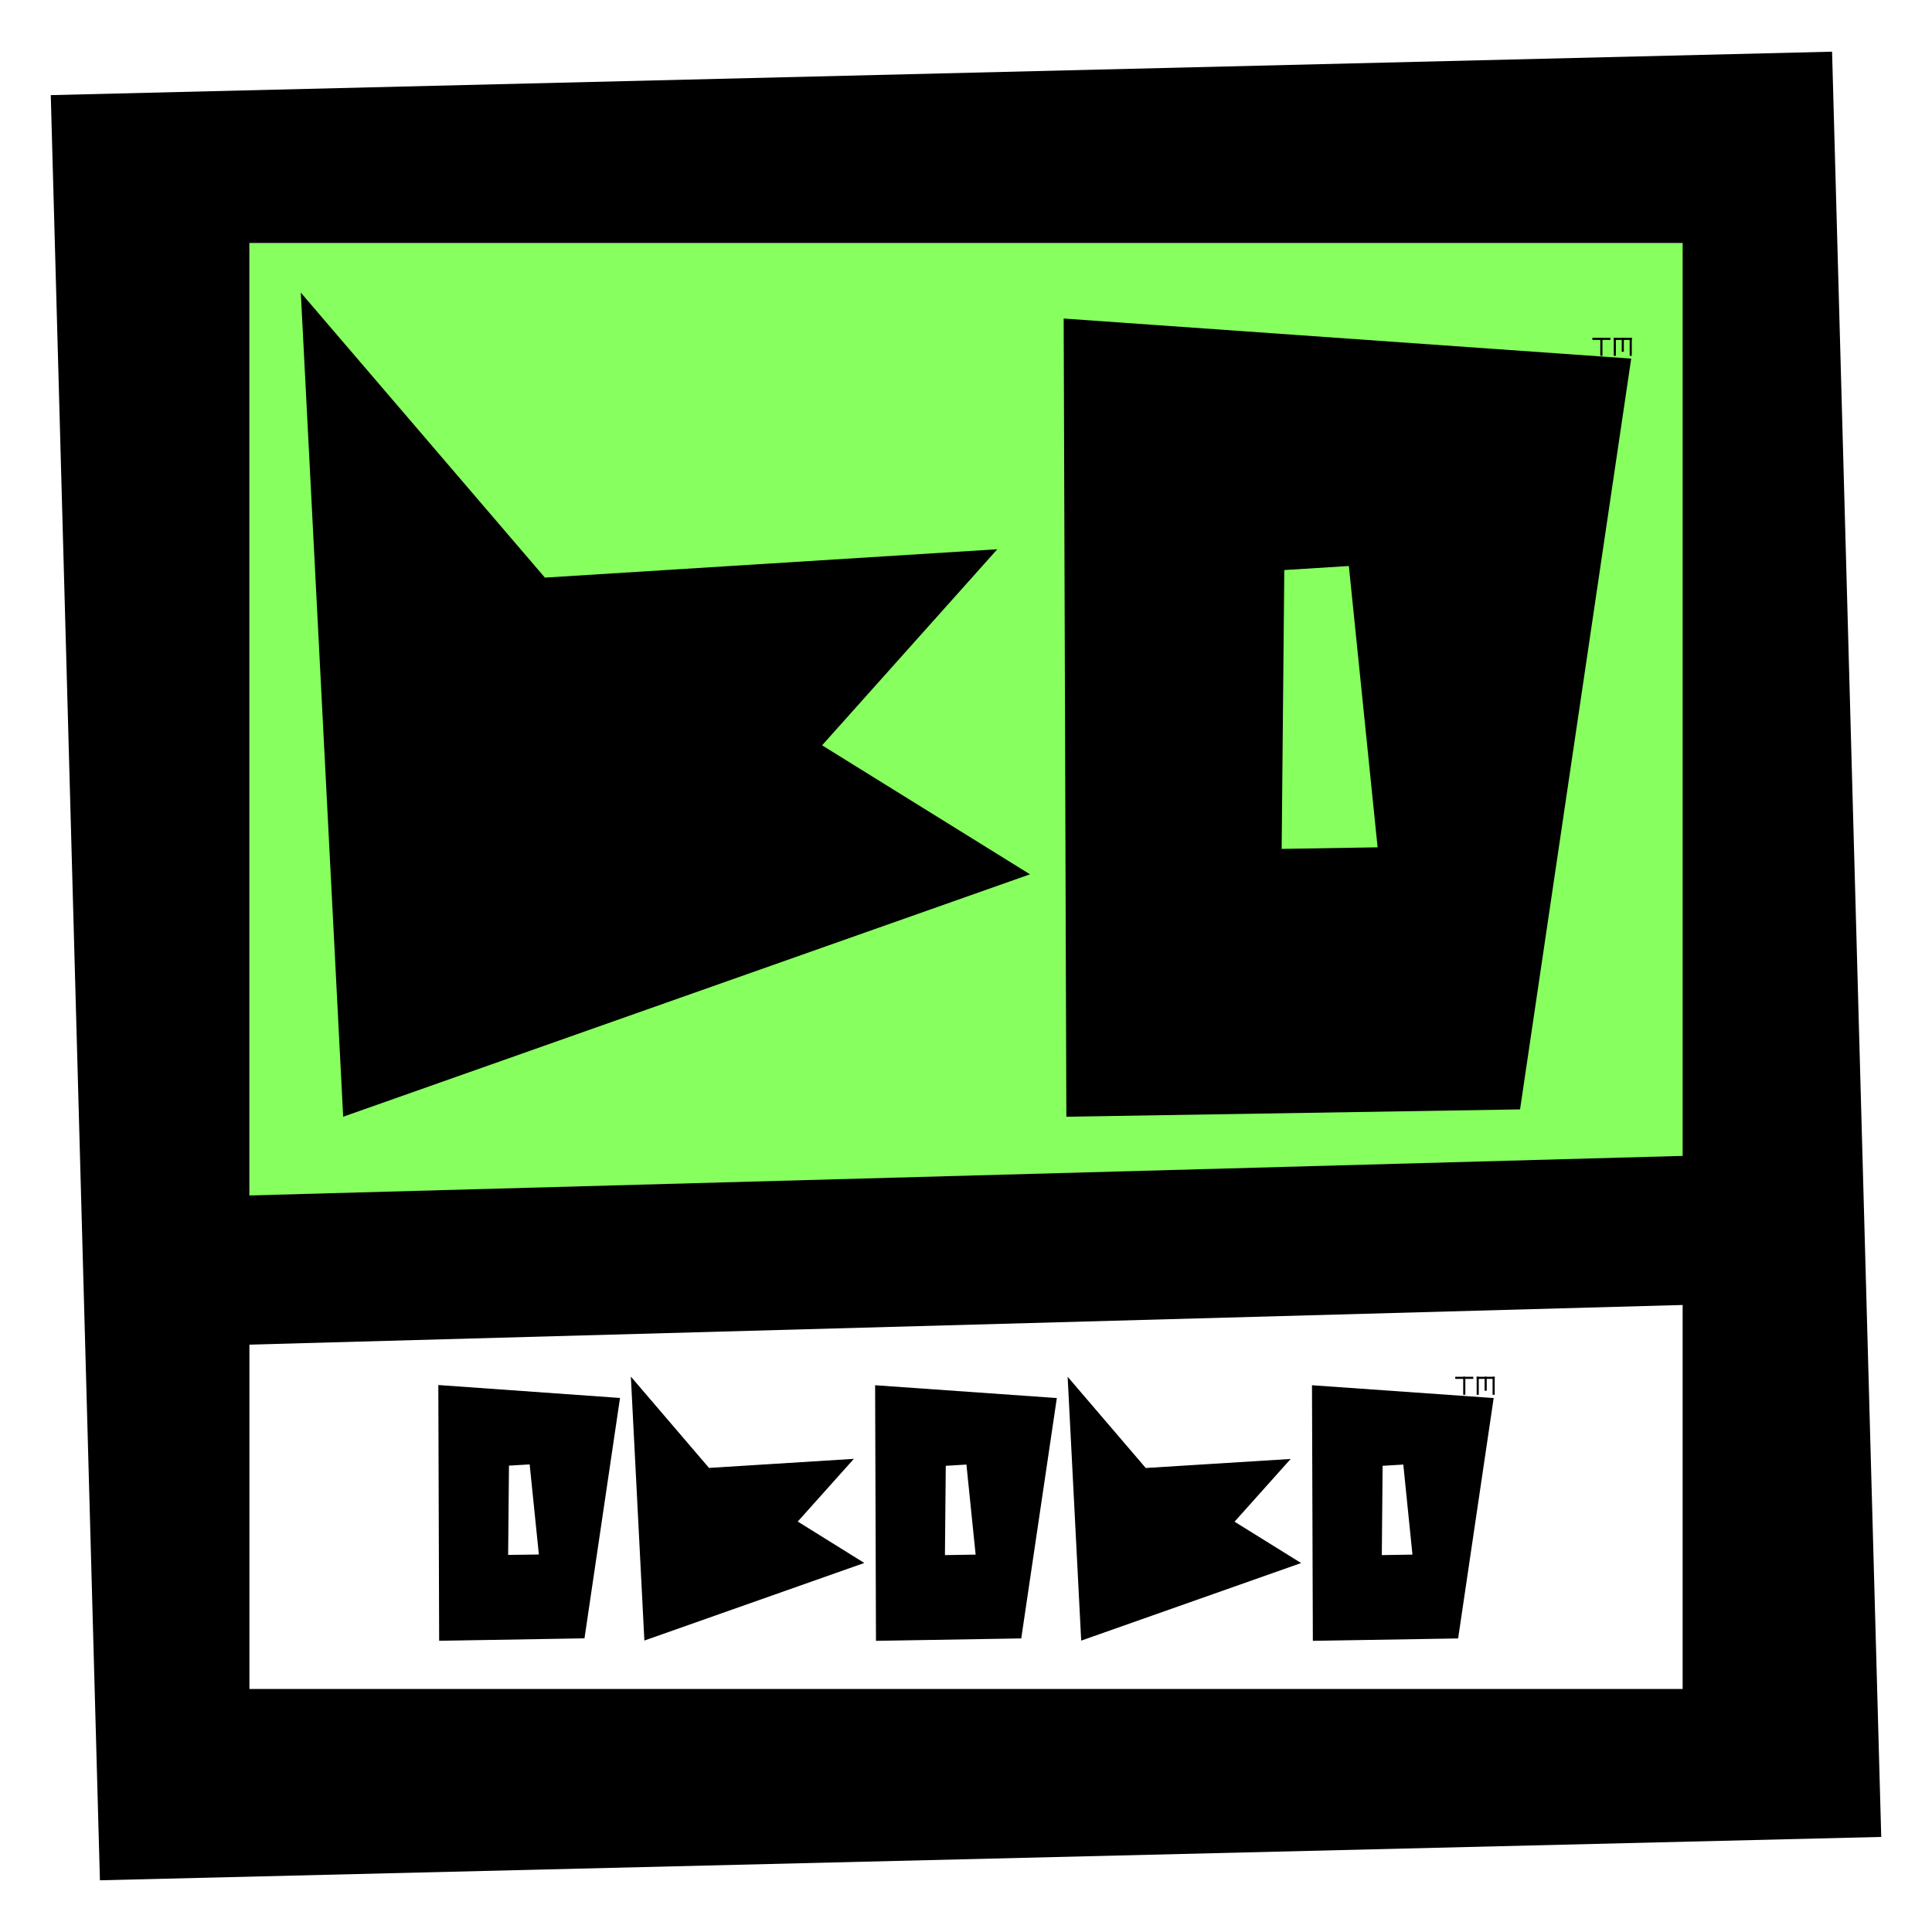
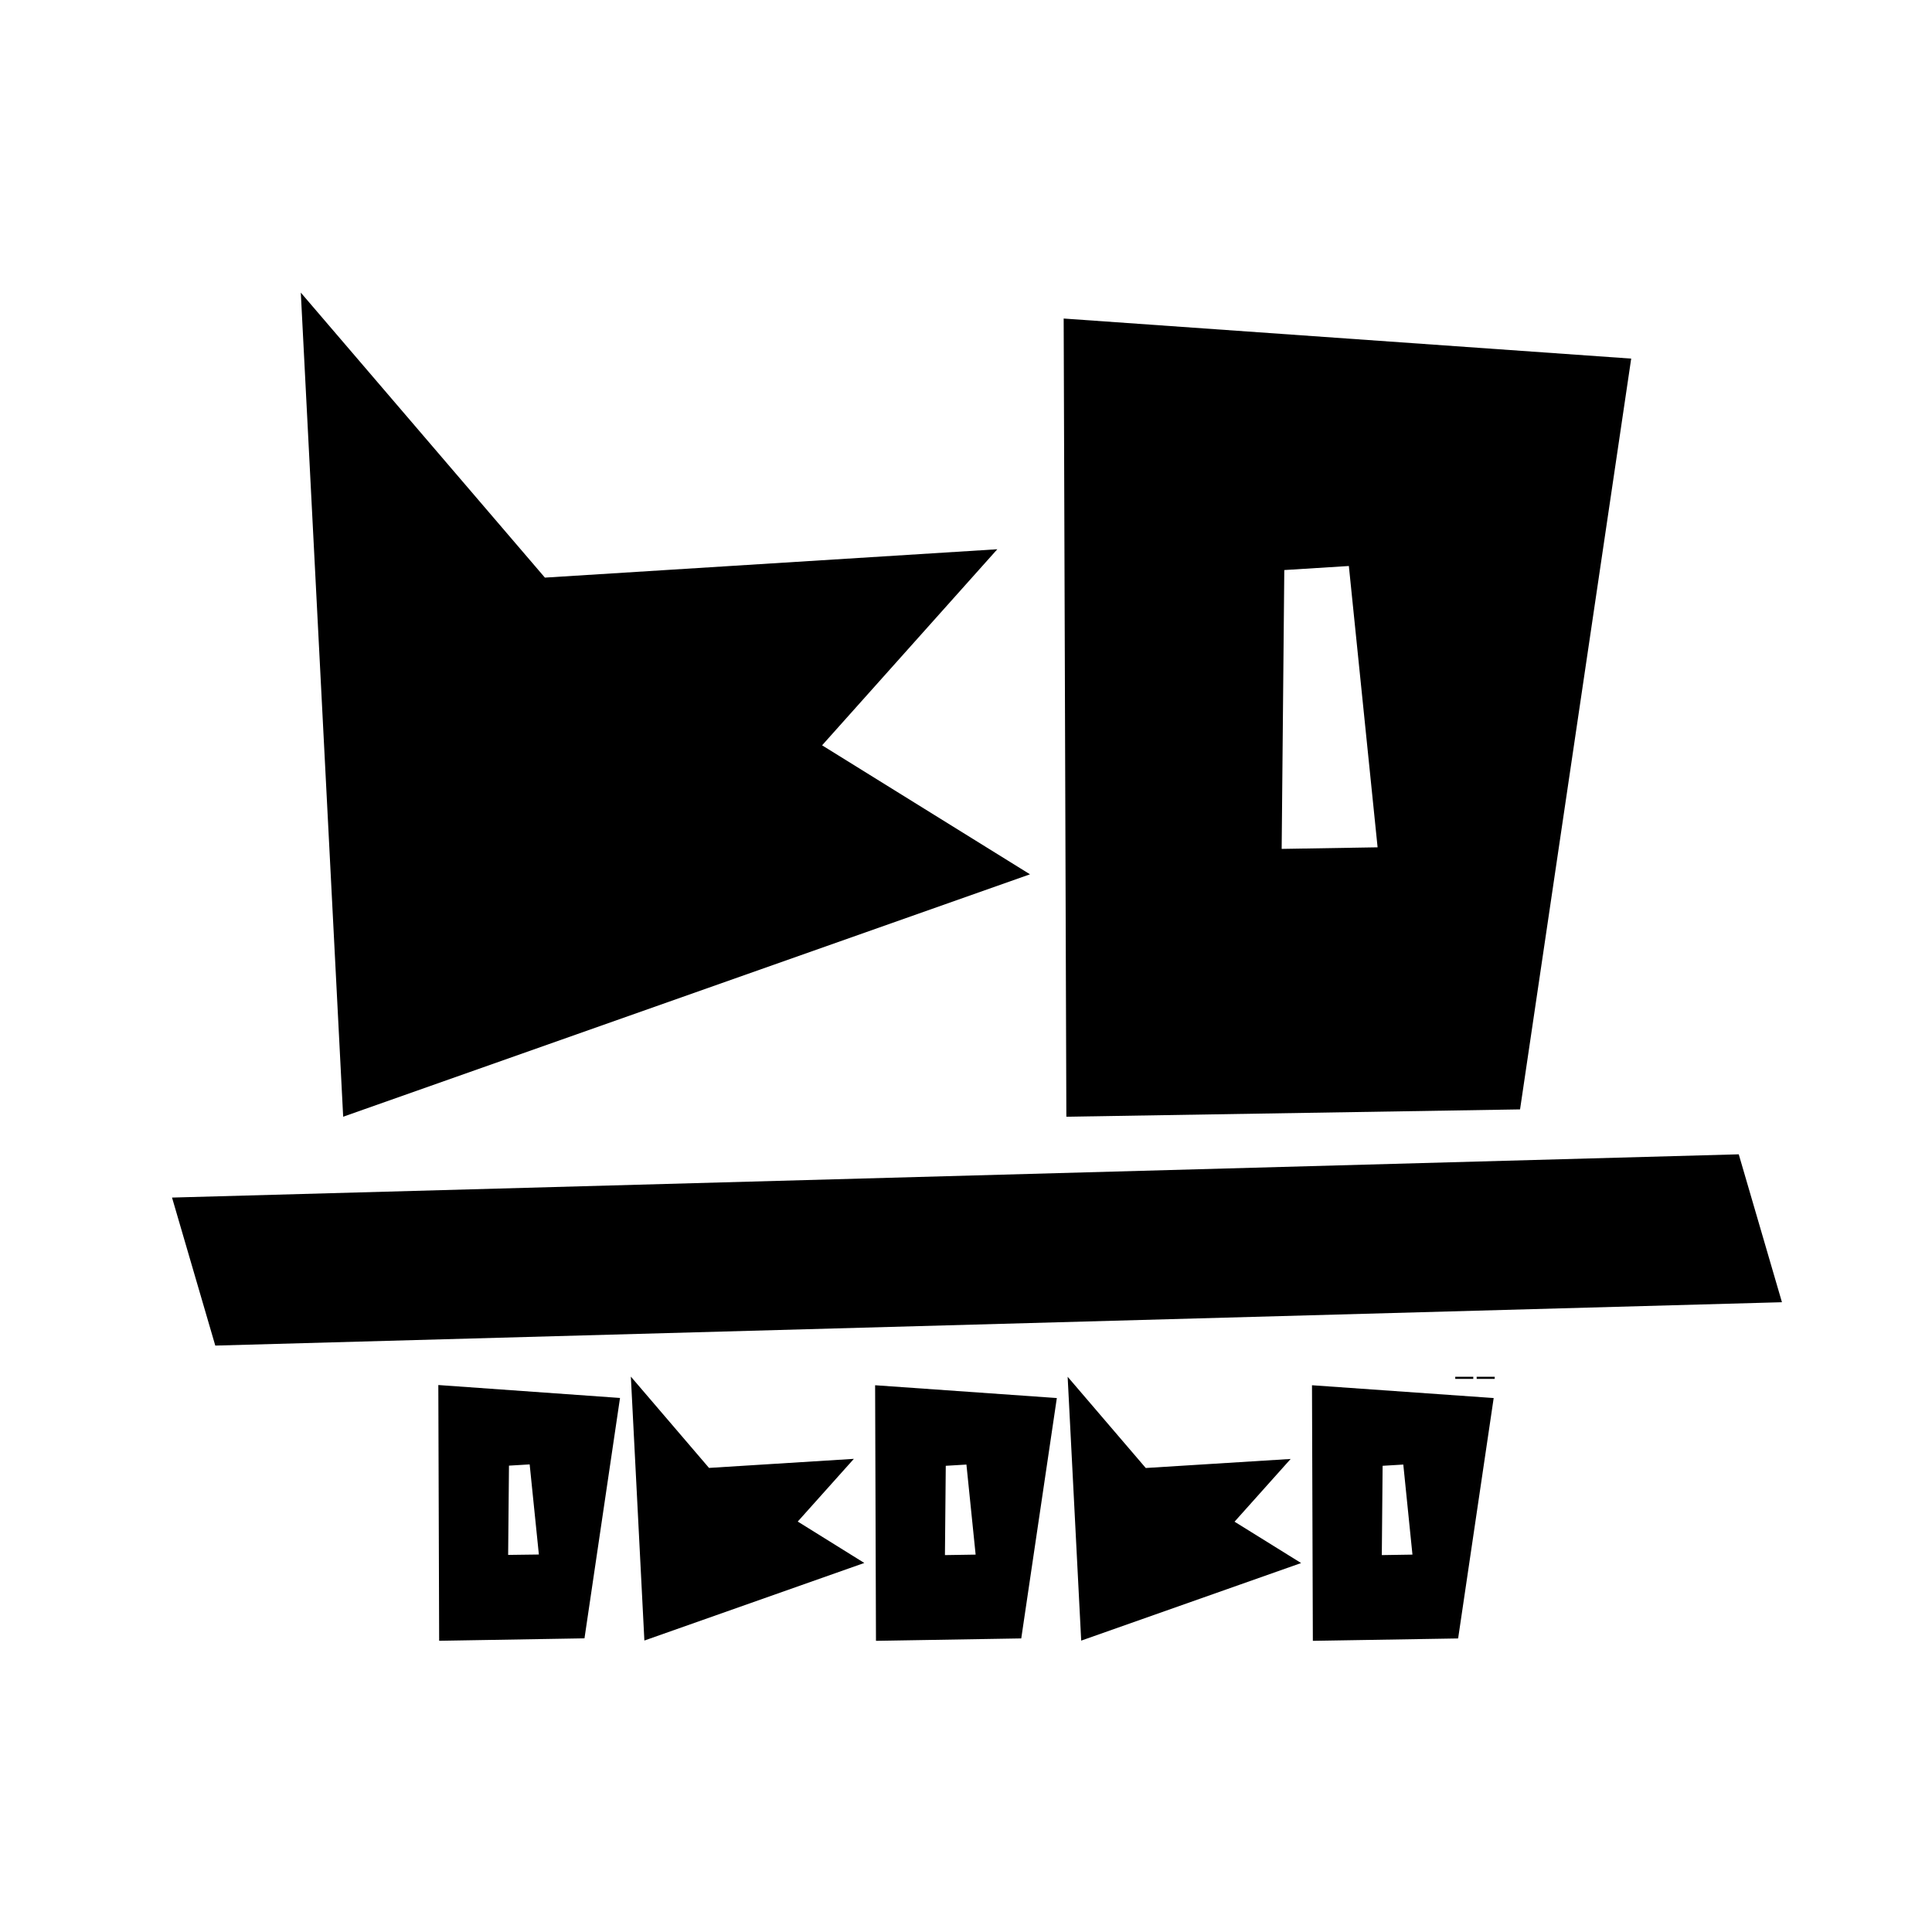
<svg xmlns="http://www.w3.org/2000/svg" xml:space="preserve" width="72" height="72">
-   <path fill="#FFF" d="M0 0h72v72H0z" />
-   <path fill="#87FF5F" d="M62.723 9.06H9.306v35.496l53.417-1.477z" />
-   <path d="M3.724 70.073 1.892 3.545l66.384-1.619 1.832 66.531zm58.983-7.13V9.057H9.295v53.886z" />
  <path d="M8.023 50.146 6.411 44.63l58.387-1.612 1.61 5.512zM16.366 61.147l-.031-9.531 6.771.482-1.324 8.958zm2.571-3.2 1.145-.015-.343-3.358-.771.046zM24.014 61.138l-.504-9.836 2.913 3.403 5.398-.338-2.091 2.337 2.48 1.543zM32.645 61.149l-.032-9.525 6.772.477-1.326 8.958zm2.57-3.195 1.144-.018-.343-3.356-.77.046zM40.293 61.141l-.505-9.833 2.911 3.4 5.4-.337-2.091 2.338 2.481 1.541zM48.926 61.149l-.032-9.525 6.771.477-1.325 8.959zm2.57-3.195 1.142-.018-.341-3.356-.771.046zM39.74 41.617l-.1-29.746 21.15 1.493-4.142 27.98zm8.024-9.981 3.575-.059-1.071-10.484-2.406.151zM12.789 41.617 11.21 10.905l9.097 10.621 16.86-1.057-6.53 7.307 7.748 4.807zM54.233 51.308h.672v.079h-.672zM55.031 51.308h.672v.079h-.672z" />
-   <path d="M54.529 51.308h.08v.672h-.08zM55.327 51.308h.079v.52h-.079zM55.624 51.308h.079v.672h-.079zM55.031 51.308h.079v.672h-.079zM59.343 12.589h.672v.079h-.672zM60.14 12.589h.672v.079h-.672z" />
-   <path d="M59.639 12.589h.08v.672h-.08zM60.437 12.589h.079v.52h-.079zM60.733 12.589h.079v.672h-.079zM60.14 12.589h.079v.672h-.079z" />
</svg>